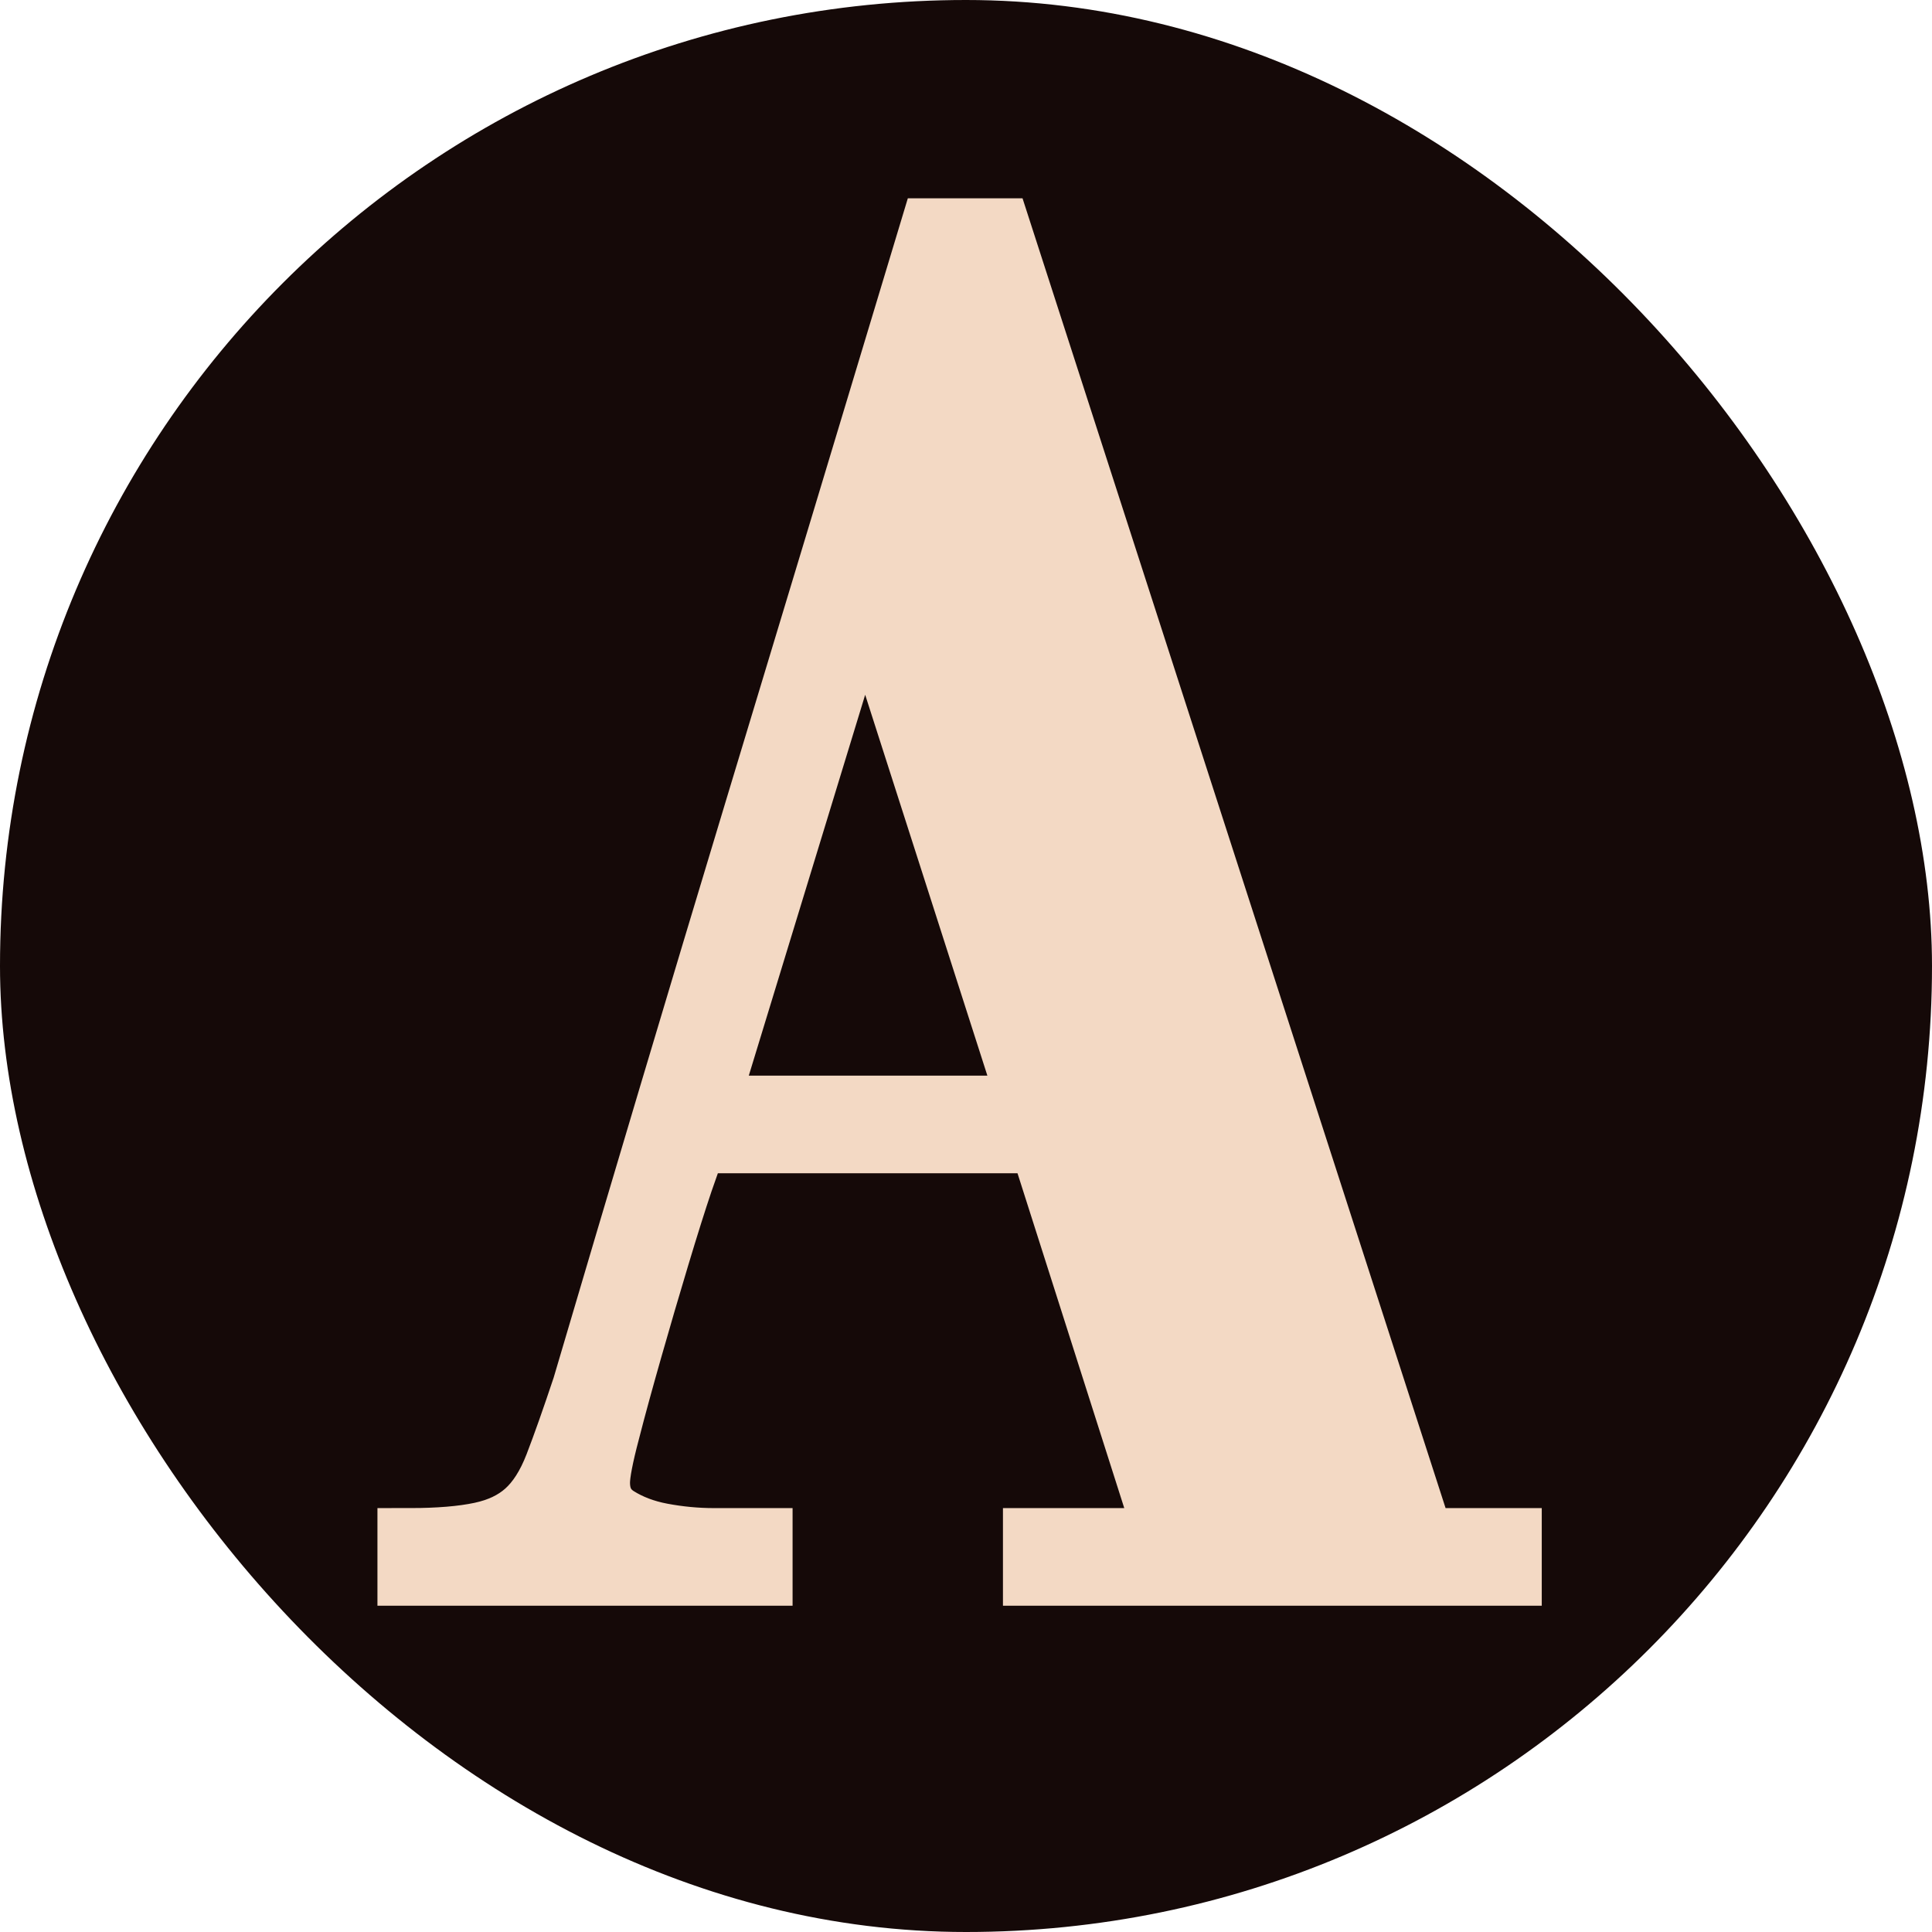
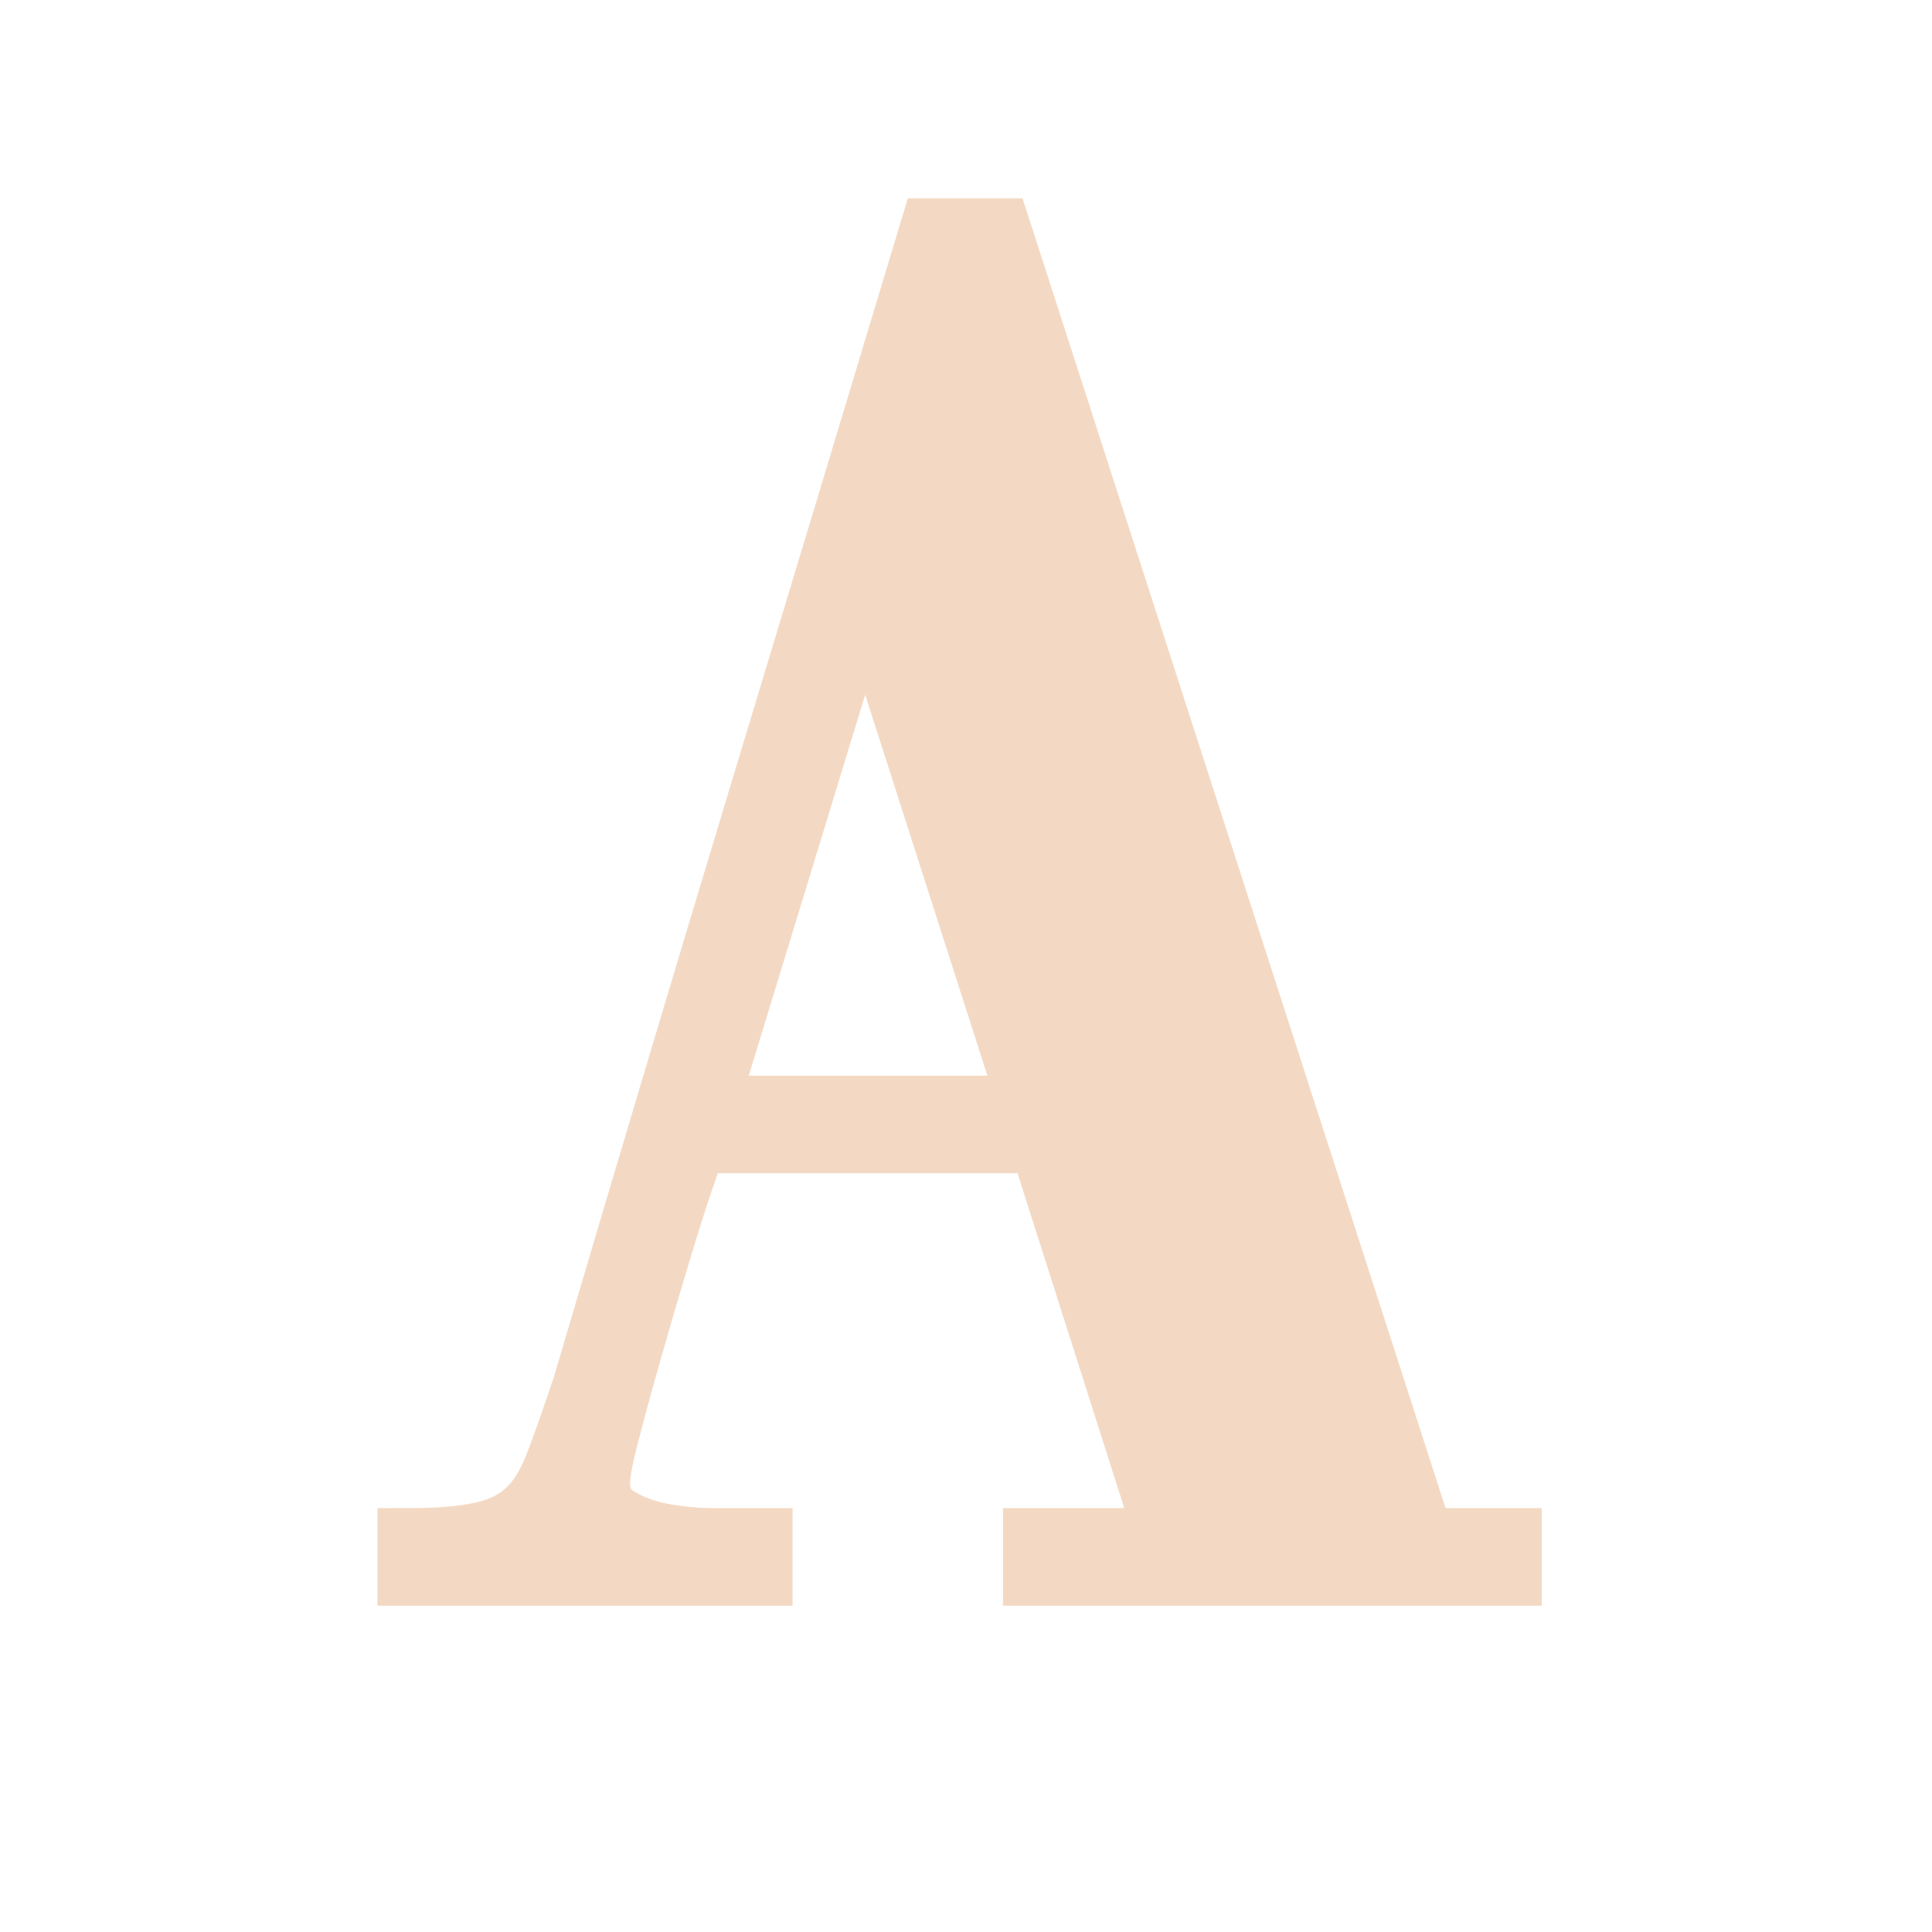
<svg xmlns="http://www.w3.org/2000/svg" width="151" height="151" viewBox="0 0 151 151" fill="none">
-   <rect width="151" height="151" rx="75.5" fill="#150908" />
  <path d="M32 120.369C34.266 120.369 36.145 120.214 37.598 119.904C39.05 119.595 40.232 119.034 41.162 118.202C42.091 117.37 42.866 116.17 43.486 114.564C44.106 112.959 44.822 110.927 45.655 108.431C50.11 93.34 54.604 78.268 59.156 63.216C63.708 48.163 68.26 33.111 72.811 18H78.099L111.163 120.369H118V123H80.888V120.369H91.29L81.353 89.2H54.333L53.248 92.295C52.725 93.843 52.105 95.817 51.389 98.196C50.672 100.576 49.975 102.956 49.297 105.336C48.619 107.715 48.019 109.882 47.515 111.856C46.992 113.829 46.74 115.164 46.74 115.88C46.74 117.118 47.224 118.047 48.212 118.666C49.2 119.285 50.362 119.73 51.699 119.982C53.035 120.233 54.41 120.369 55.805 120.369H59.446V123H32V120.369ZM55.127 86.568H80.598L67.562 45.938L55.146 86.568H55.127Z" fill="#F3D9C4" stroke="#F3D9C4" stroke-width="5" />
</svg>